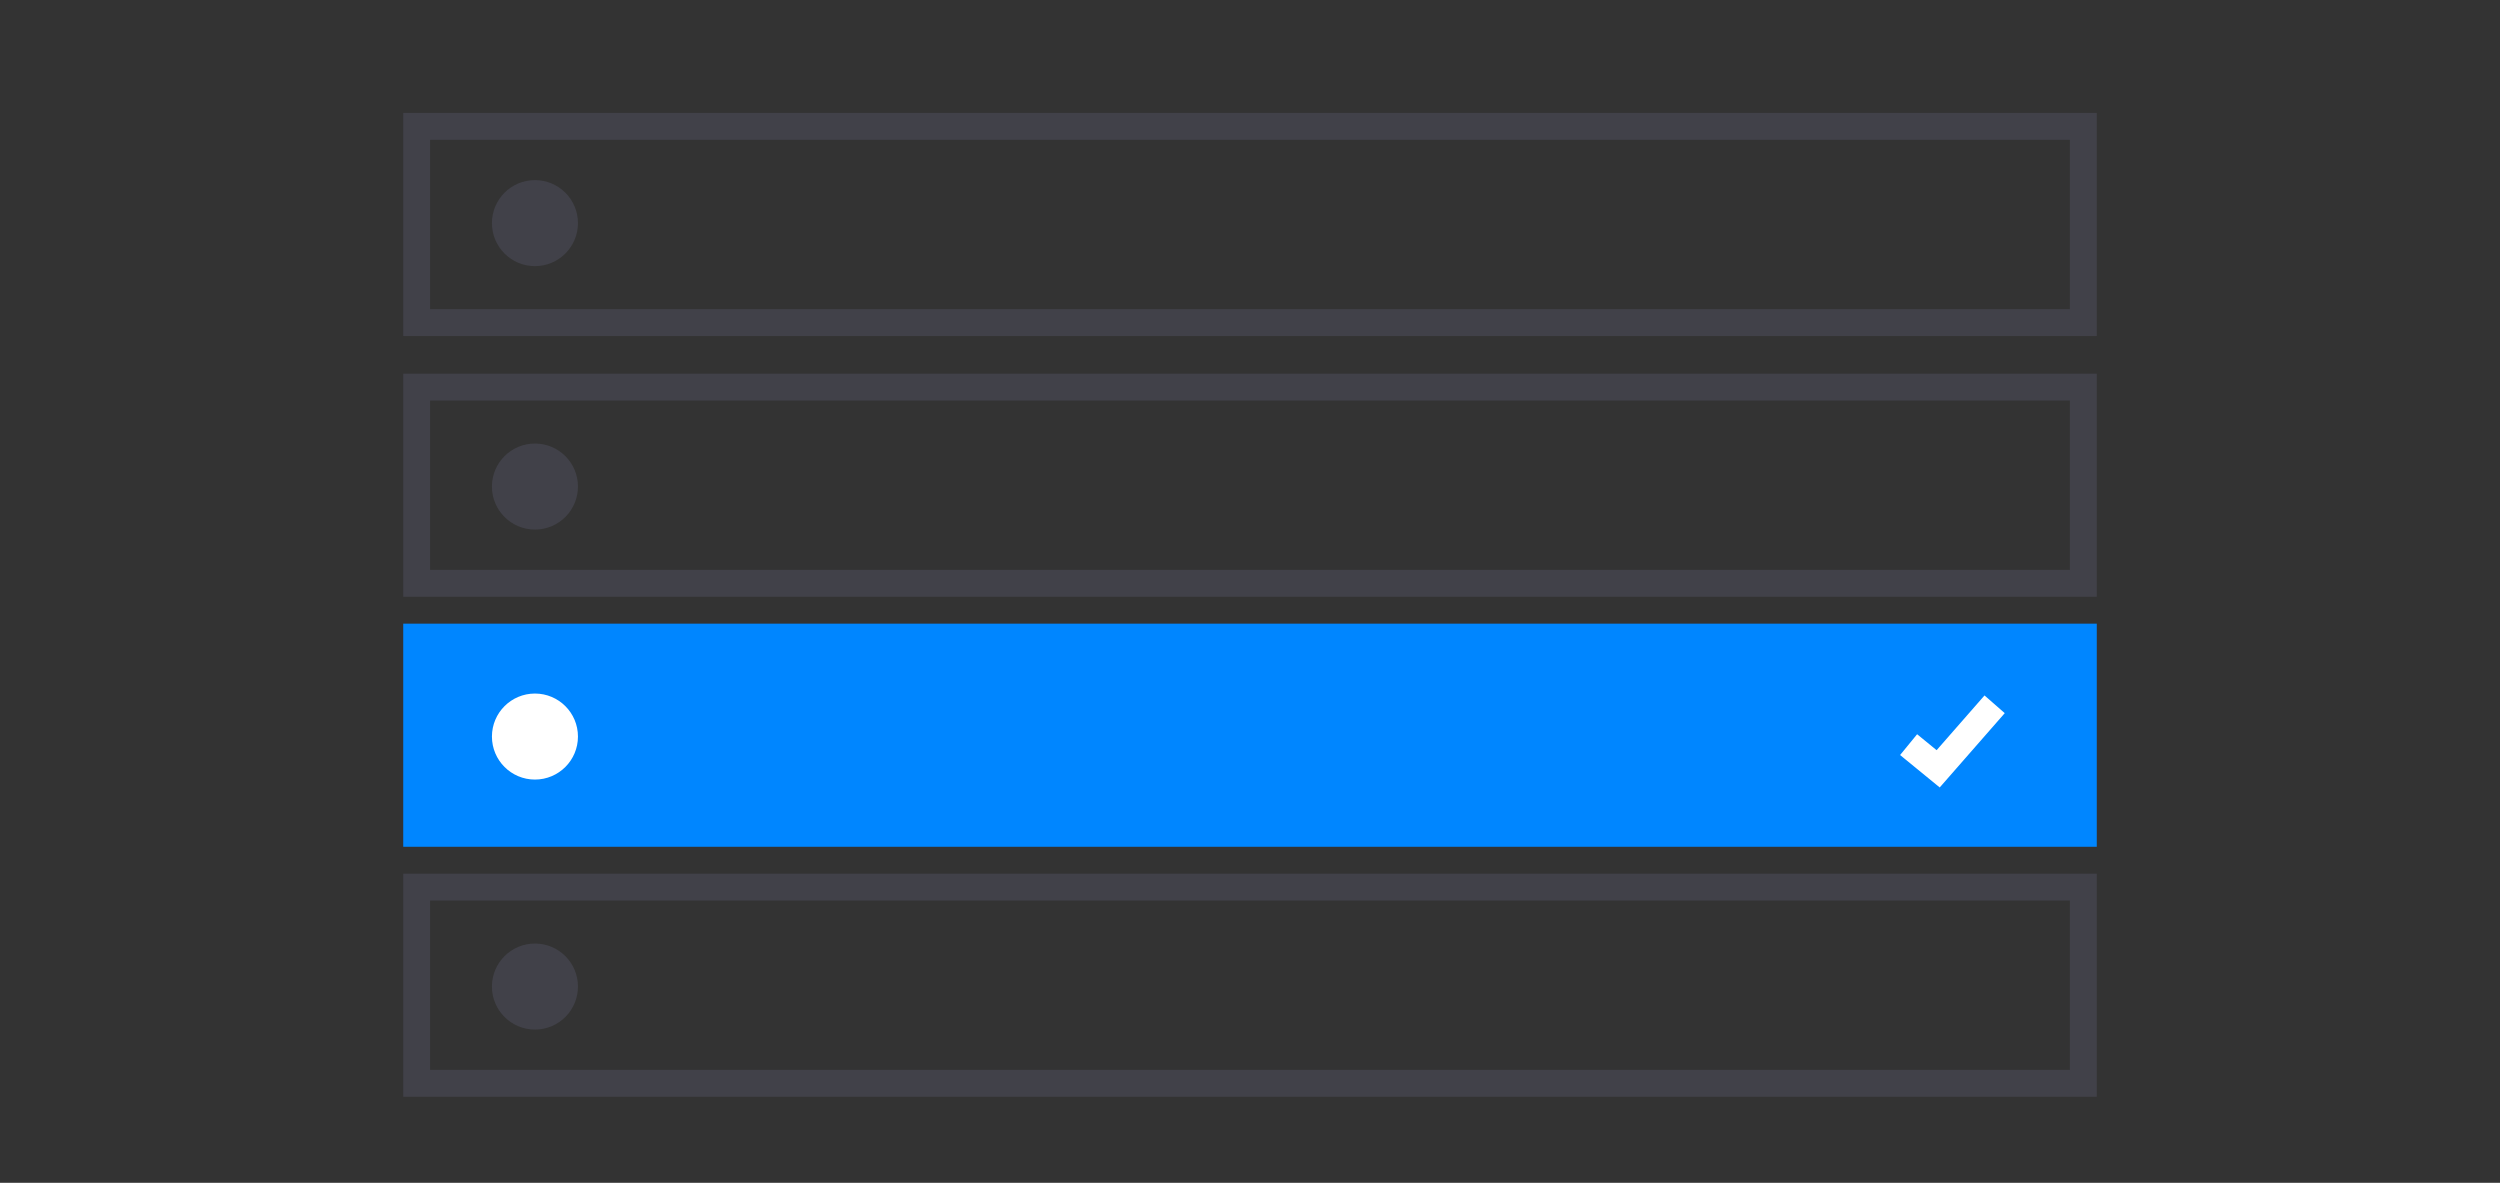
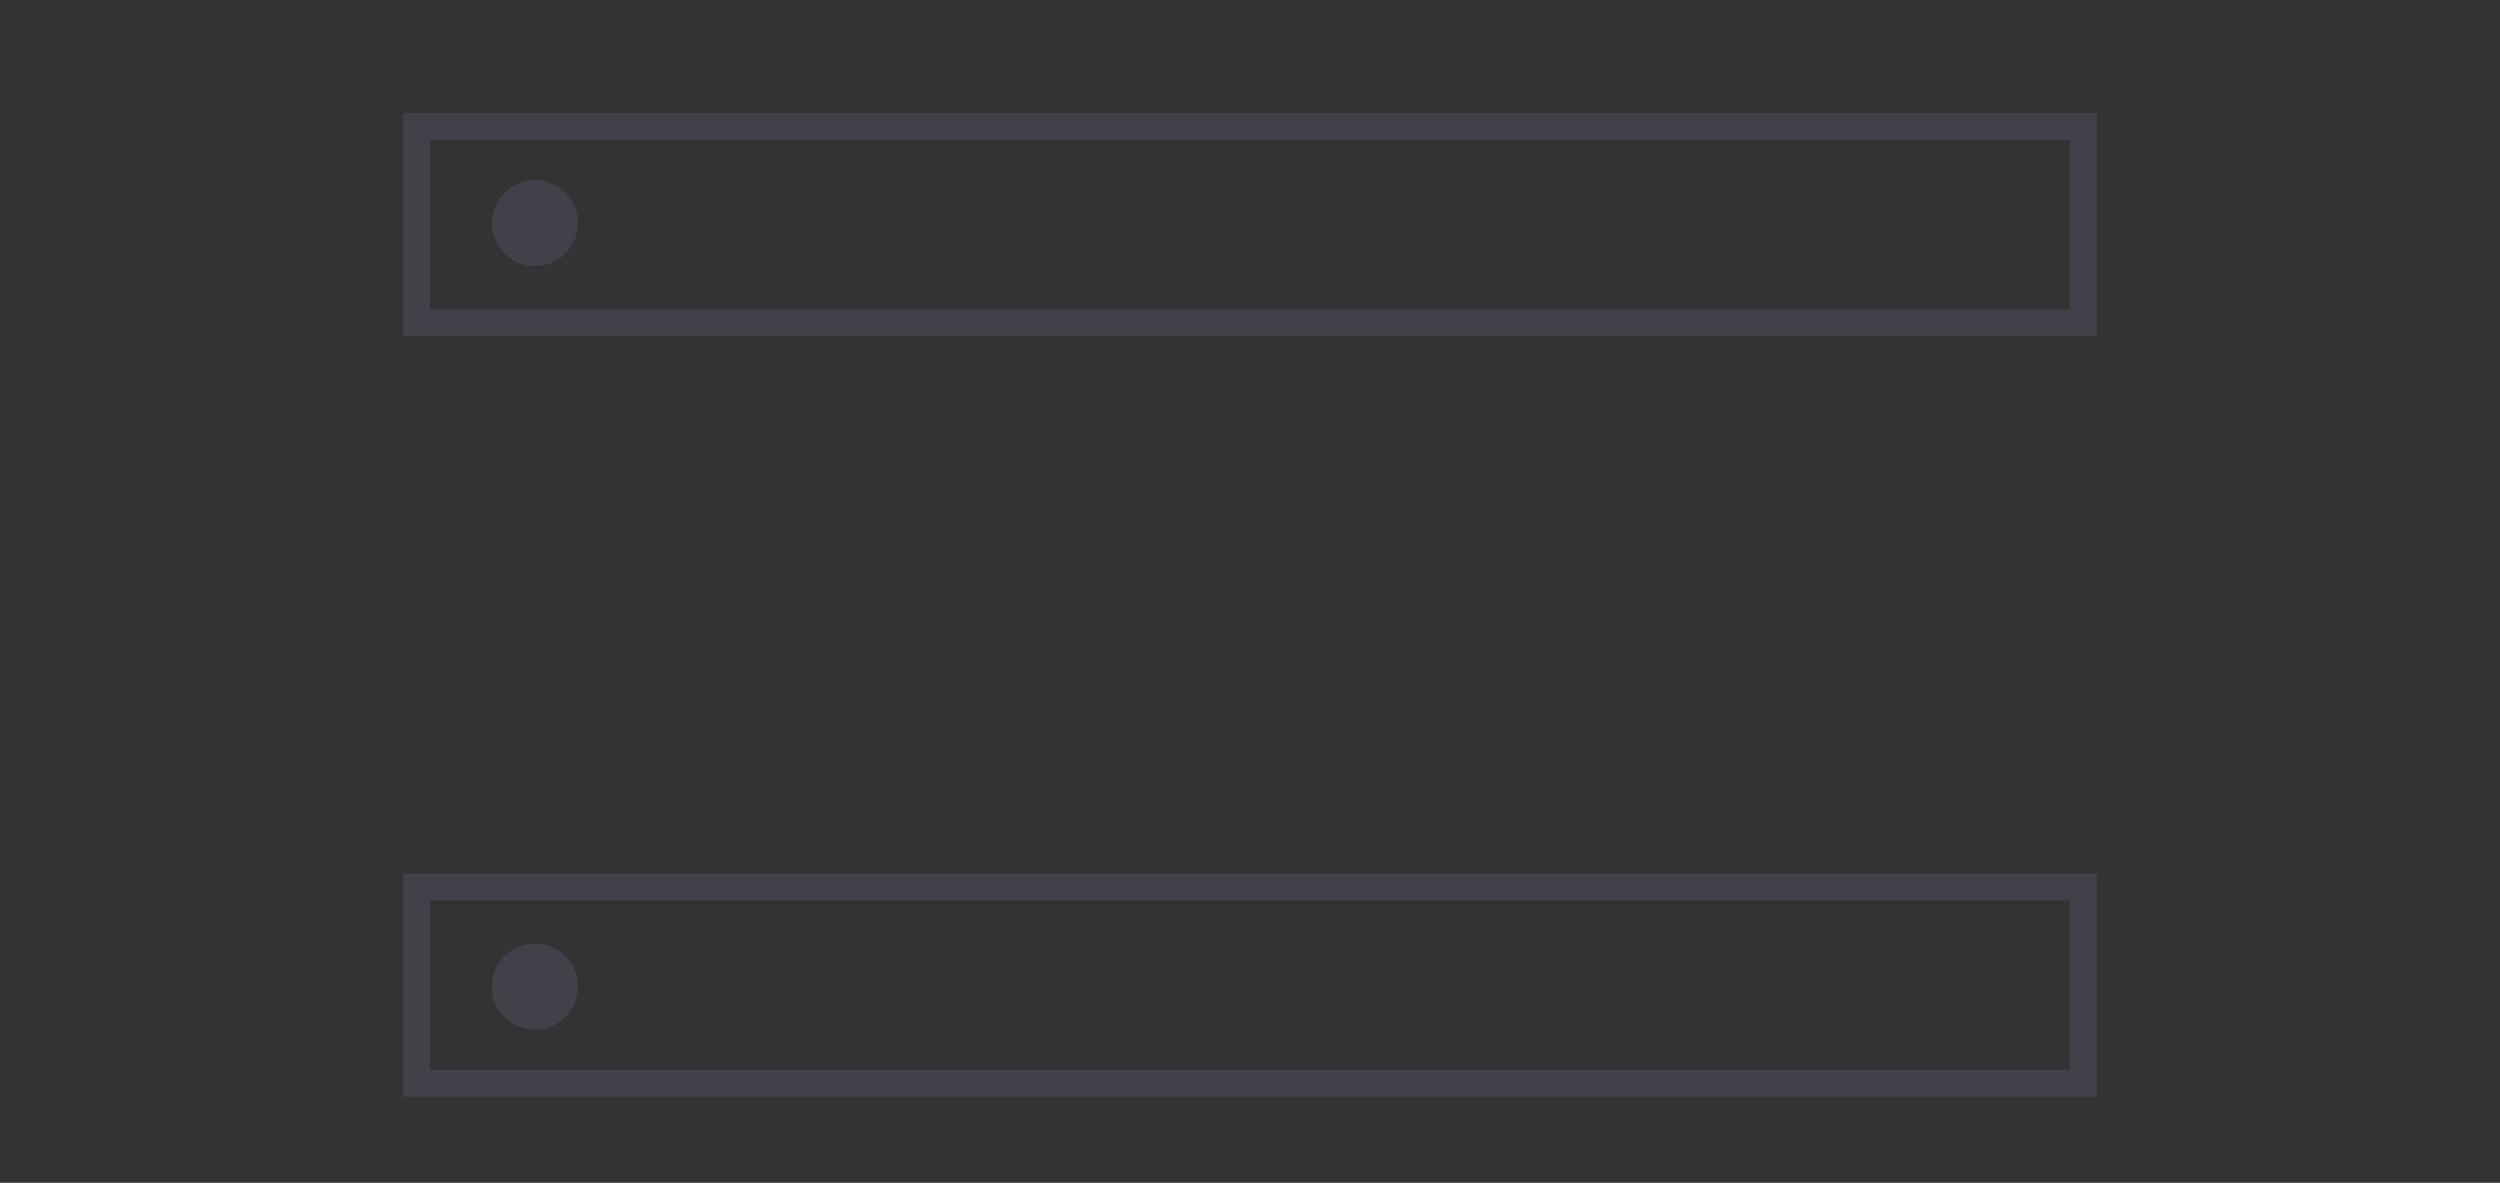
<svg xmlns="http://www.w3.org/2000/svg" version="1.1" id="Layer_1" x="0px" y="0px" viewBox="0 0 93 44" style="enable-background:new 0 0 93 44;" xml:space="preserve">
  <rect x="0" y="0" width="93" height="44" fill="#333333" stroke="none" />
  <style type="text/css">
	.st0{fill:none;}
	.st1{fill:none;stroke:#414149;stroke-miterlimit:10;}
	.st2{fill:#0086FF;stroke:#0086FF;stroke-miterlimit:10;}
	.st3{fill:none;stroke:#FFFFFF;}
	.st4{fill:#414149;}
	.st5{fill:#FFFFFF;}
</style>
  <rect y="0" class="st0" width="93" height="44.1" />
  <g id="Group-9">
-     <rect id="Rectangle" x="15.5" y="14.4" class="st1" width="62" height="7.3" />
-     <rect id="Rectangle-Copy" x="15.5" y="23.7" class="st2" width="62" height="7.3" />
    <rect id="Rectangle-Copy-2" x="15.5" y="33" class="st1" width="62" height="7.3" />
    <rect id="Rectangle-Copy-8" x="15.5" y="4.7" class="st1" width="62" height="7.3" />
-     <polyline id="Stroke-11" class="st3" points="71,27.7 72.1,28.6 74.2,26.2  " />
-     <ellipse id="Oval" class="st4" cx="19.9" cy="18.1" rx="1.6" ry="1.6" />
-     <ellipse id="Oval-Copy-2" class="st5" cx="19.9" cy="27.4" rx="1.6" ry="1.6" />
    <ellipse id="Oval-Copy" class="st4" cx="19.9" cy="36.7" rx="1.6" ry="1.6" />
    <ellipse id="Oval-Copy-3" class="st4" cx="19.9" cy="8.3" rx="1.6" ry="1.6" />
  </g>
</svg>